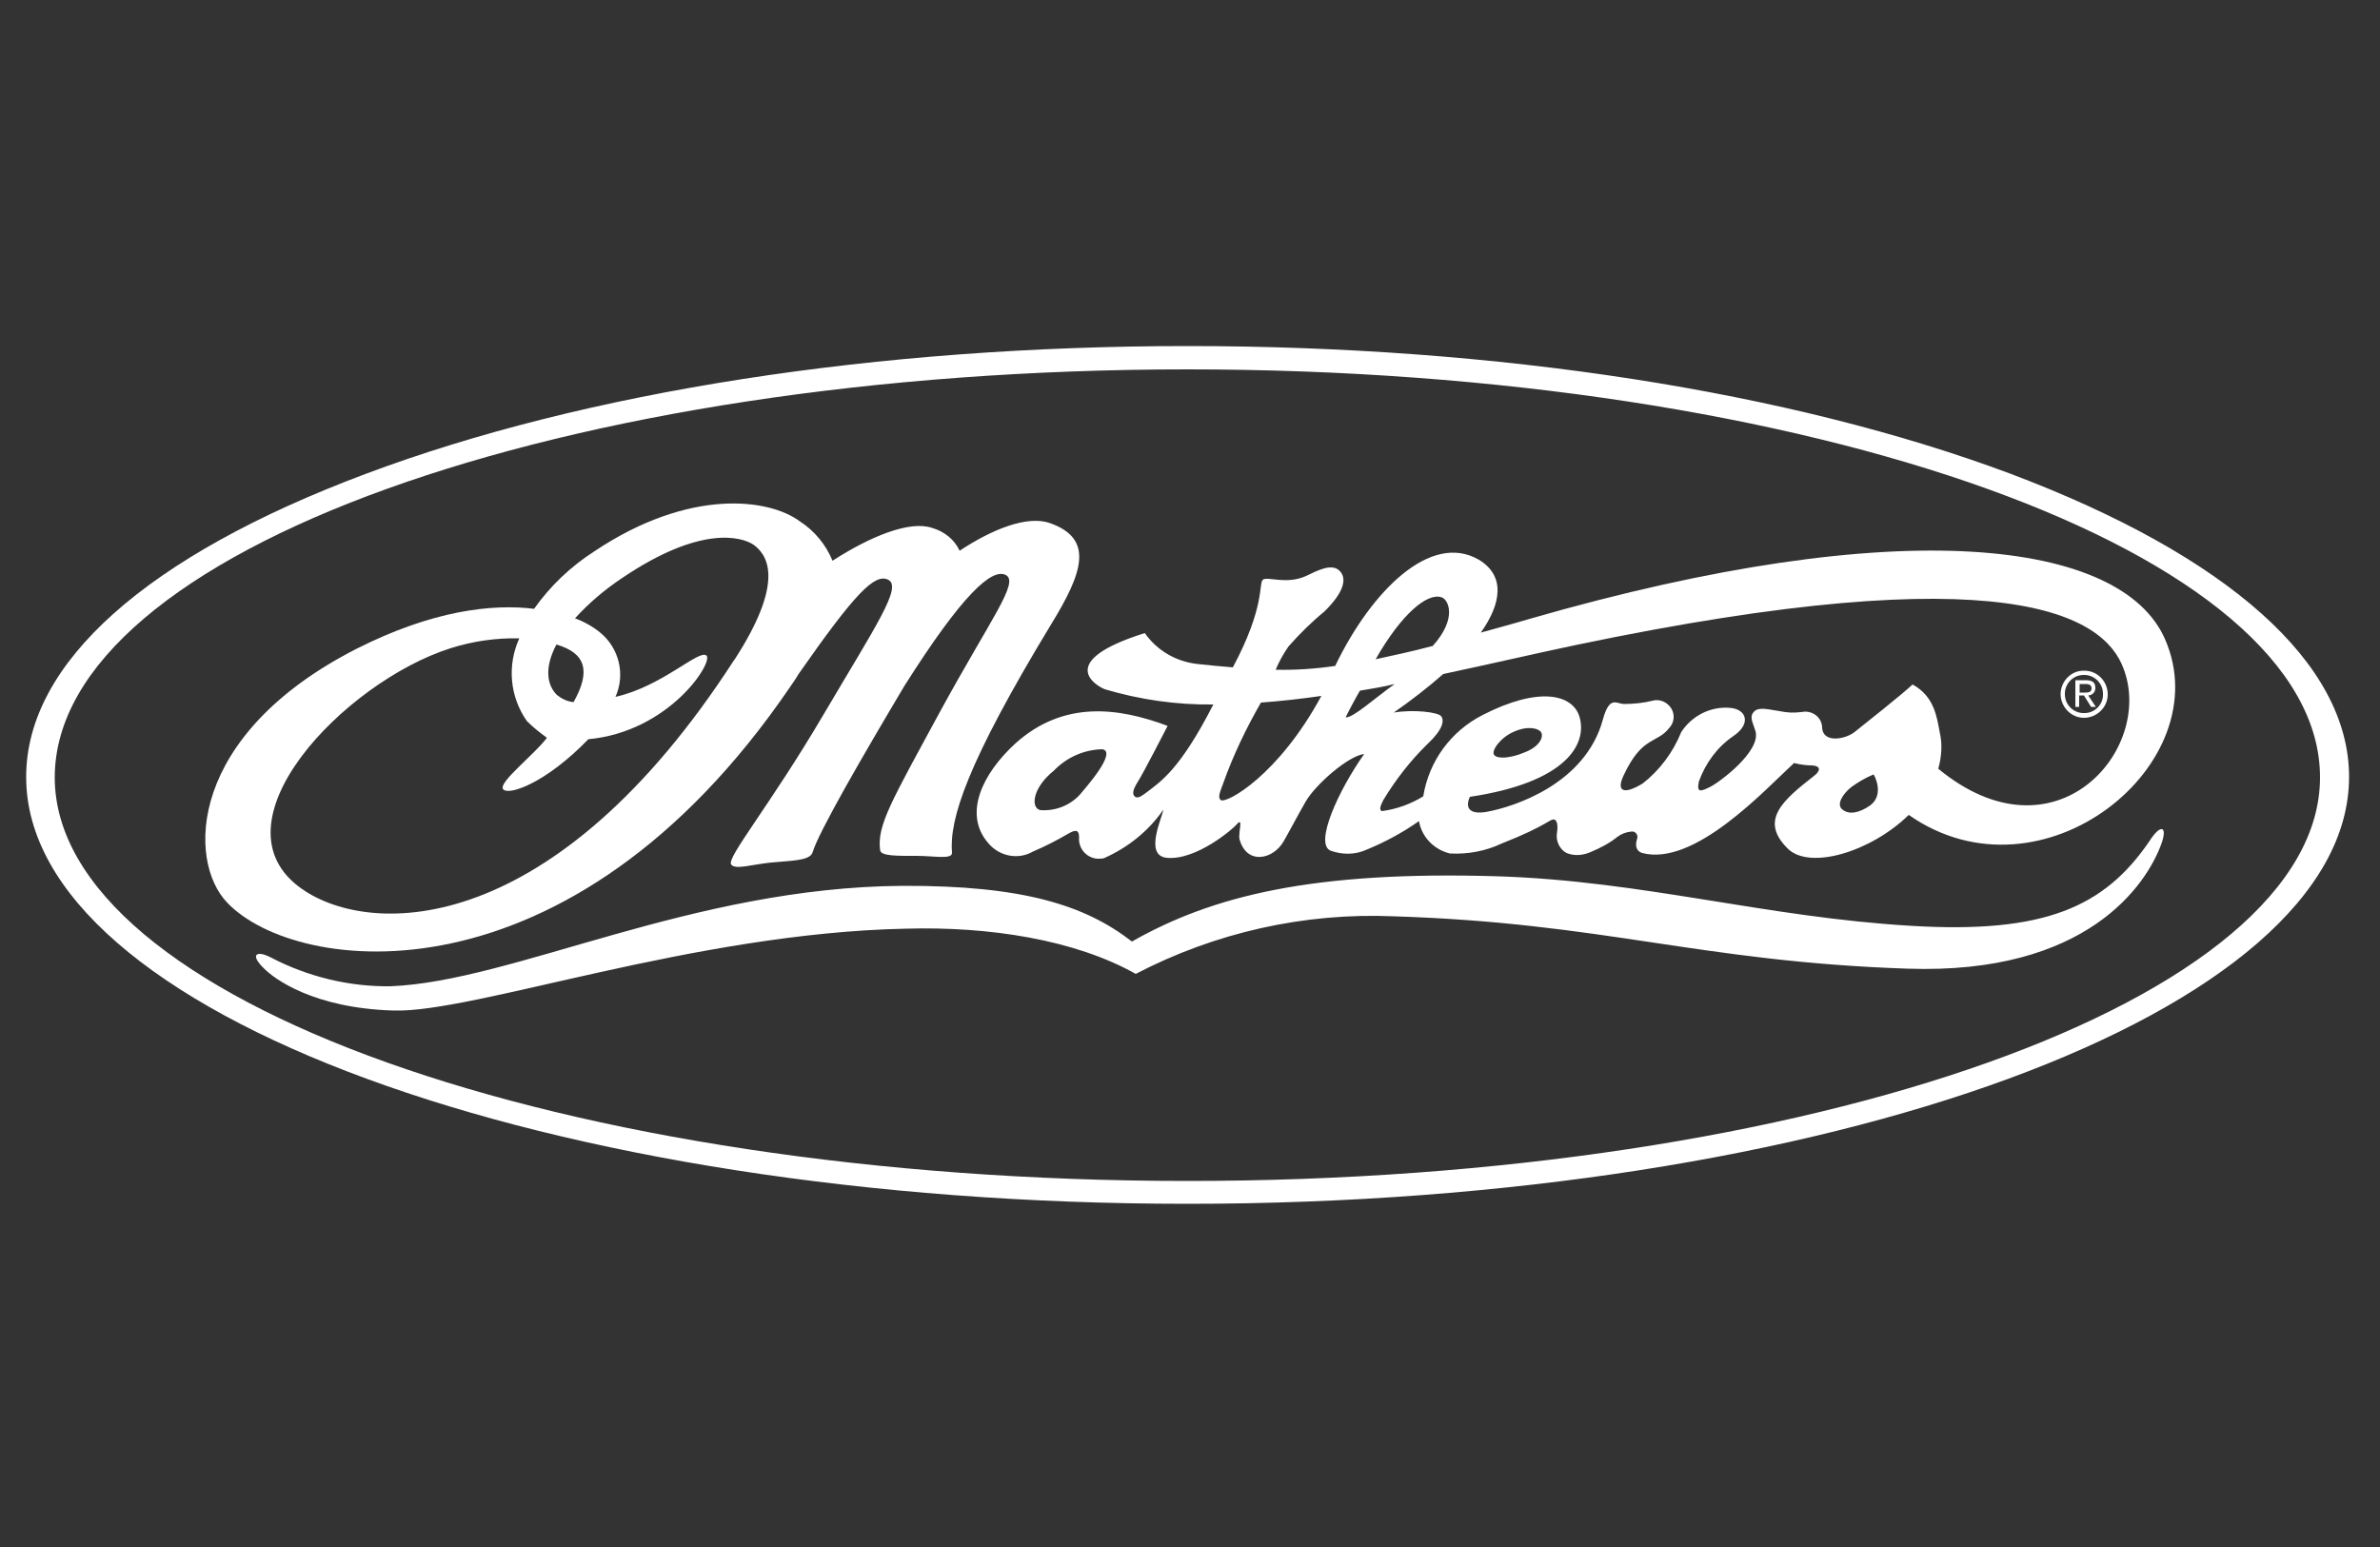
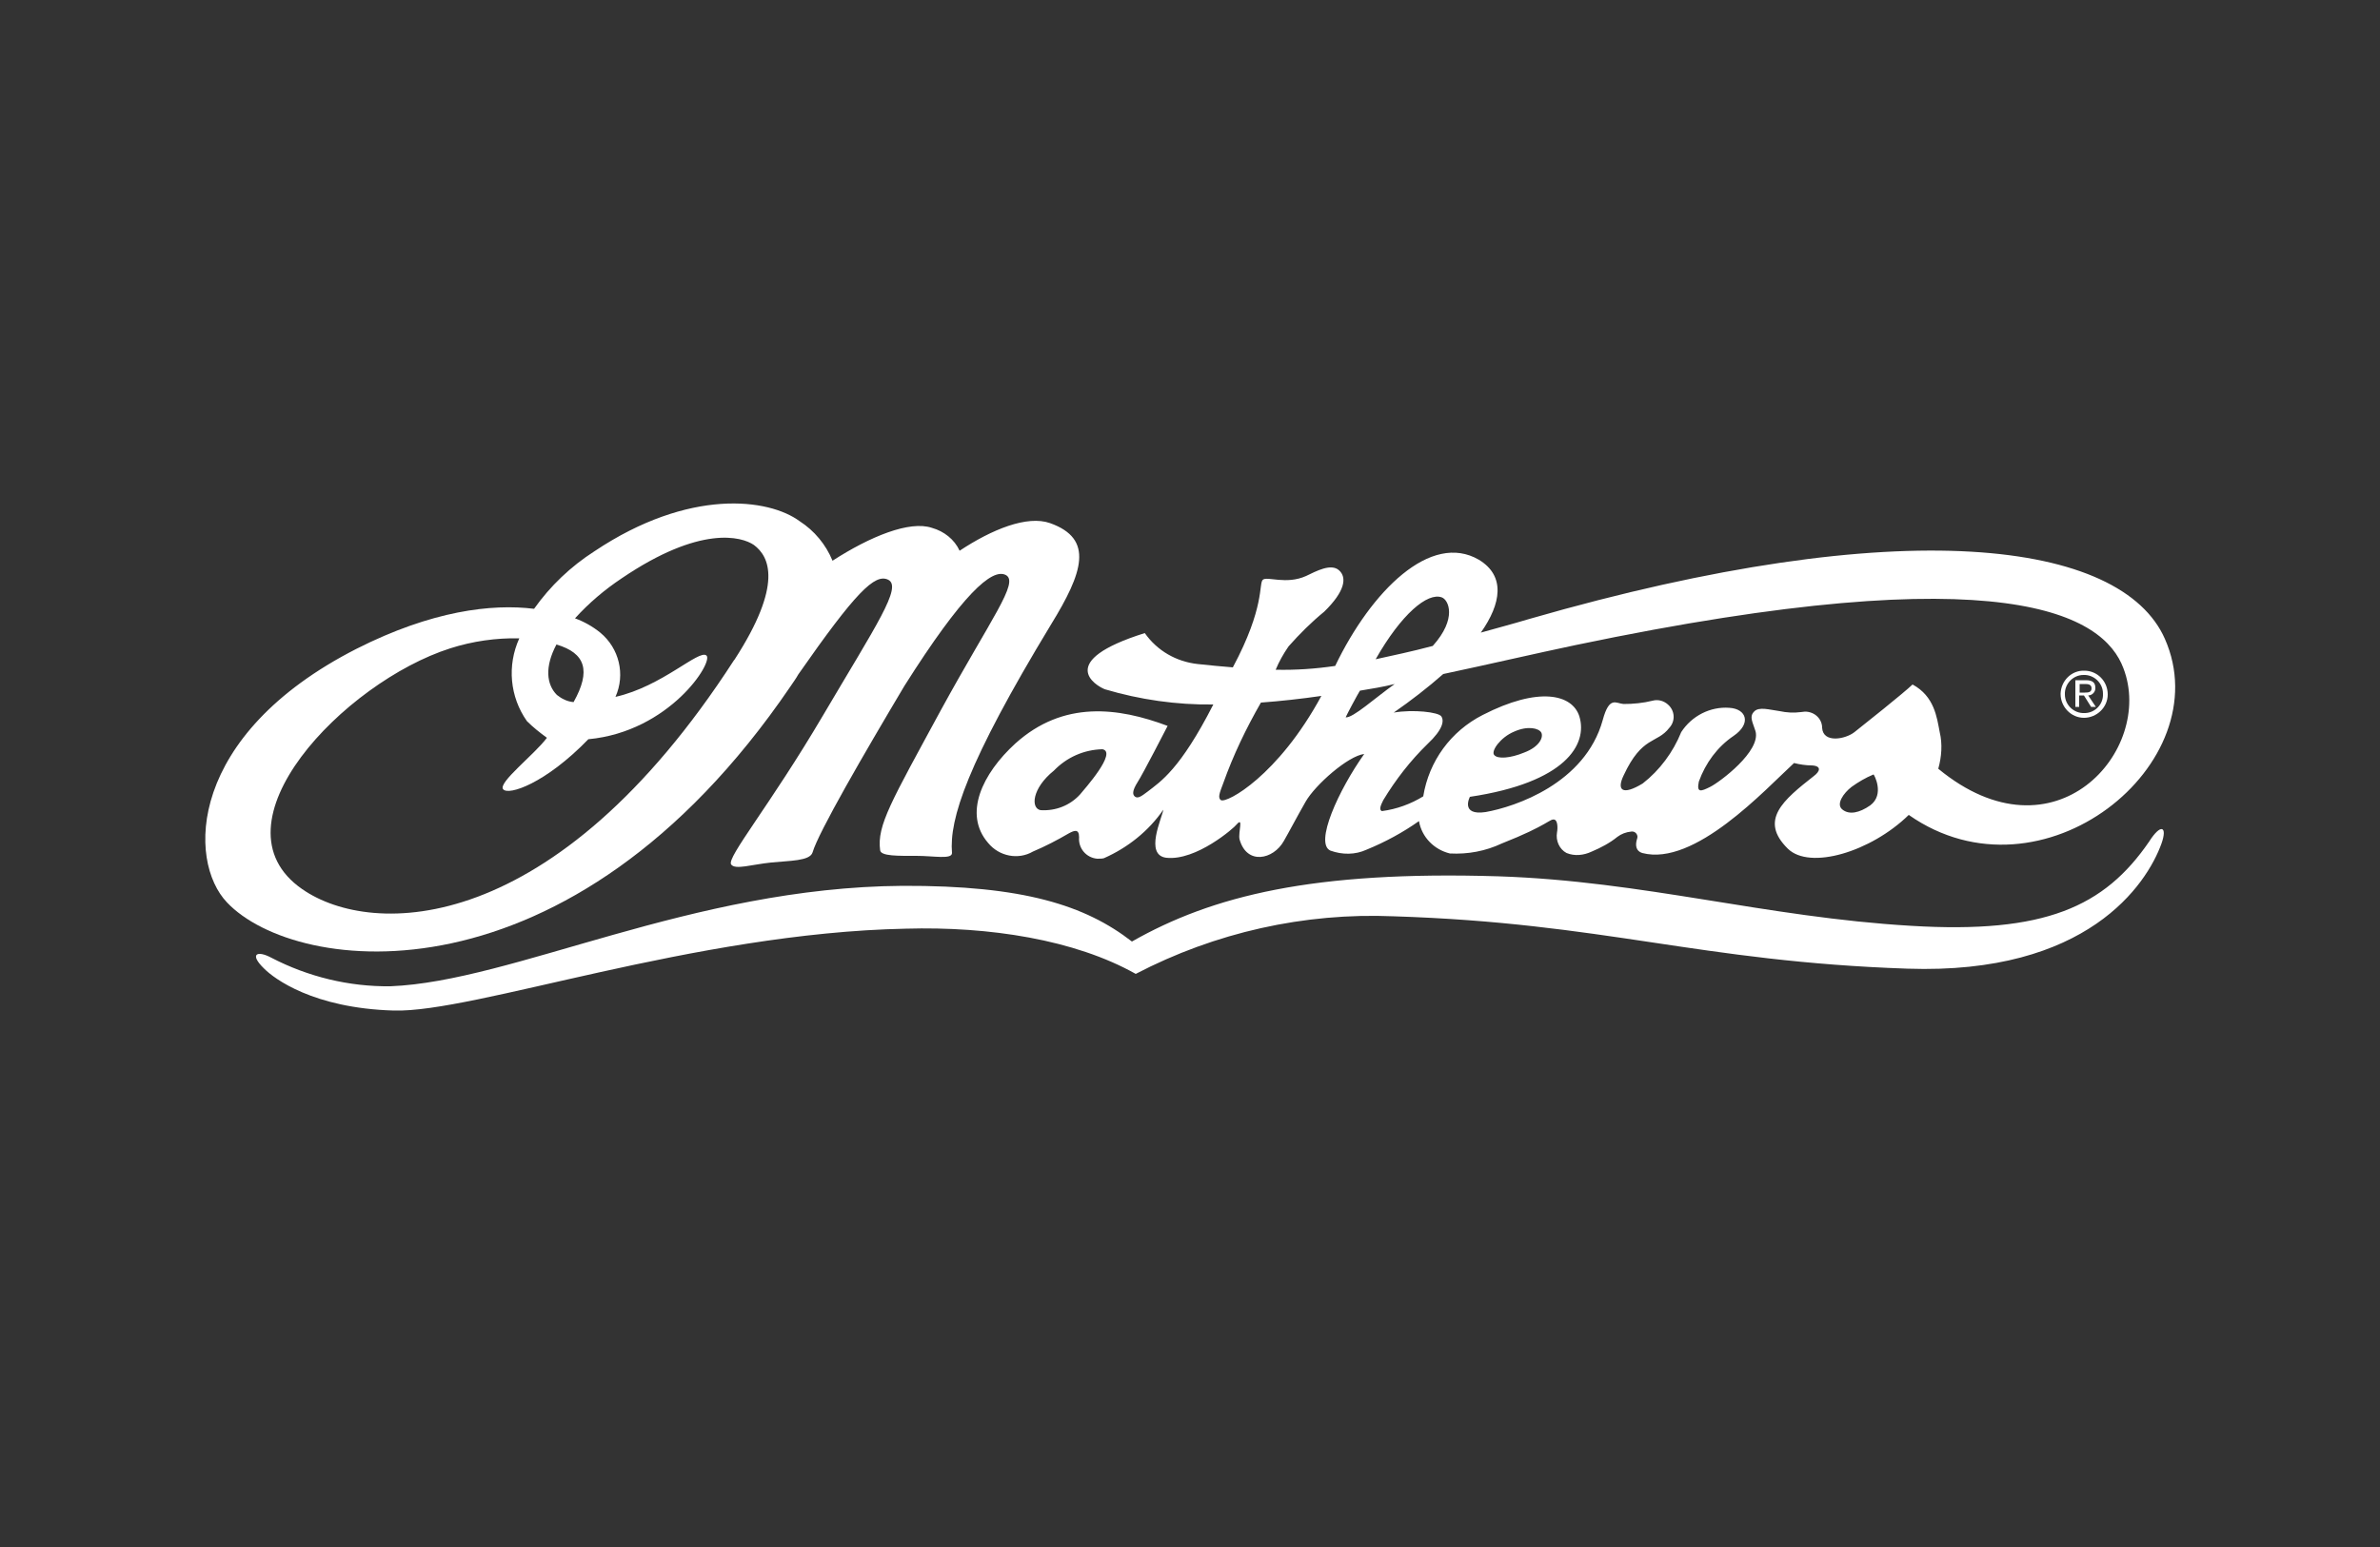
<svg xmlns="http://www.w3.org/2000/svg" version="1.1" id="EAGLE_BEYOND_-_NOT_VECTOR" x="0px" y="0px" viewBox="0 0 500 325" style="enable-background:new 0 0 500 325;" xml:space="preserve">
  <rect x="0" y="0" width="500" height="325" fill="#333333" stroke="none" />
  <style type="text/css"> .st0{fill:#FFFFFF;} </style>
  <g id="Logo_2_color">
    <g id="Group_822">
      <g id="Group_821">
        <path id="Path_9784" class="st0" d="M437.9,140.9c-2.7-0.1-4.9,2.1-5,4.8c0,0,0,0,0,0v0.1c0,2.7,2.2,5,4.9,5c2.7,0,5-2.2,5-4.9 C442.8,143.1,440.6,140.9,437.9,140.9L437.9,140.9z M437.9,149.8c-2.2,0.1-4.1-1.7-4.1-3.9c-0.1-2.2,1.7-4.1,3.9-4.1 c2.2-0.1,4.1,1.7,4.1,3.9c0,0,0,0,0,0v0.1c0.1,2.1-1.6,3.9-3.7,4L437.9,149.8z" />
        <path id="Path_9785" class="st0" d="M438.7,146.1c0.8,0,1.5-0.7,1.5-1.5c0,0,0,0,0,0v-0.1c0-1.1-0.6-1.6-2-1.6H436v5.6h0.8v-2.4 h1l1.5,2.4h1L438.7,146.1z M436.9,145.4v-1.7h1.2c0.6,0,1.3,0.1,1.3,0.9s-0.6,0.9-1.4,0.9h-1.1V145.4z" />
      </g>
      <path id="Path_9786" class="st0" d="M454.8,134.2c-9.1-20.6-55-26.8-133.4-4.2c-3.7,1.1-7.1,2-10.3,2.9c4.3-6.1,5.2-11.9-0.4-15.3 c-10.1-5.9-22.6,6.5-30.2,22.3c-4.1,0.6-8.3,0.9-12.5,0.8c0.7-1.7,1.6-3.3,2.7-4.9c2.3-2.6,4.8-5.1,7.5-7.3 c4.4-4.3,4.8-7.2,3.1-8.7c-1.7-1.5-4.8,0.2-6.9,1.2c-4.2,1.9-8.2,0-9.1,0.8c-0.9,0.8,0.5,5.7-6.3,18.4c-2.3-0.2-4.8-0.4-7.4-0.7 c-4.5-0.5-8.5-2.8-11.1-6.5c-18.8,5.9-10.4,11-8.4,11.8c7.4,2.2,15.1,3.3,22.8,3.2c-7,13.7-11.1,16.2-13.8,18.3 c-1.2,0.9-2,1.5-2.6,1.1c-0.6-0.4-0.7-1.2,0.5-3.1c1-1.5,6.3-11.8,6.3-11.8c-10.4-3.9-21.9-5.4-32,3.7c-6.9,6.3-11,14.8-5.7,20.9 c2.3,2.8,6.3,3.6,9.4,1.8c2.6-1.1,5.1-2.4,7.5-3.8c1.1-0.6,2.2-1.1,2.2,0.8c-0.2,2.3,1.5,4.3,3.8,4.5c0.5,0,1,0,1.4-0.1 c5-2.2,9.4-5.7,12.5-10.2c-0.3,1.8-4,9.5,0.6,10.1c6.3,0.7,14.3-6.3,14.8-7c1.5-1.7,0.3,1.6,0.6,3.1c1.5,5.5,7.1,4.3,9.3,0.4 c1.1-1.9,2.6-4.8,4.6-8.3s8.9-9.6,12.3-10c-5.4,7.6-10.5,18.8-7.1,20.3c2.5,0.9,5.2,0.9,7.6-0.2c3.9-1.6,7.6-3.6,11-6 c0.6,3.4,3.2,6,6.5,6.8c3.8,0.2,7.5-0.5,10.9-2.1c9.9-3.9,10.1-5.3,11.1-5c0.6,0.2,0.7,1.6,0.5,2.7c-0.3,1.7,0.5,3.5,2,4.3 c1.7,0.7,3.6,0.5,5.3-0.3c1.9-0.8,3.8-1.8,5.4-3.1c0.8-0.6,1.8-1,2.9-1.1c0.6-0.1,1.2,0.3,1.3,1c0,0,0,0,0,0c0,0.2,0,0.4-0.1,0.6 c-0.4,1.3-0.2,2.5,1.1,2.9c11,2.9,25.8-13.3,31.9-18.9c1.2,0.3,2.5,0.5,3.7,0.5c2.2,0.1,1.7,1.3,0.5,2.2 c-6.5,5.1-11.6,9.3-5.5,15.3c4.6,4.5,17.4,0.7,25.4-7.1C429,190.8,466.4,160.4,454.8,134.2z M226.9,166.9 c-2.1,2.3-5.1,3.5-8.3,3.3c-2.1-0.4-1.8-4.6,2.8-8.3c2.7-2.8,6.3-4.4,10.2-4.5C234.8,158,227.8,165.8,226.9,166.9z M256.5,168.1 c-0.7-0.5-0.3-1.5,0.5-3.6c2.1-5.9,4.8-11.5,7.9-16.9c4.1-0.3,8.6-0.8,12.7-1.4C268.5,163,257.7,168.8,256.5,168.1L256.5,168.1z M302.9,125.5c1.4,0.5,3.3,4.4-1.9,10.2c-4.5,1.2-8.4,2-12,2.8C294.4,129,299.9,124.4,302.9,125.5z M282.7,150.7 c0.3-0.7,2.6-5,3-5.6c2.4-0.4,4.9-0.8,7.3-1.4C288.9,146.6,284.2,150.9,282.7,150.7z M392.9,169.2c-2.3,1.6-4.4,2-5.8,0.9 c-1.5-1.1,0.2-3.5,1.9-4.8c1.4-1,2.9-1.9,4.6-2.6C393.7,162.7,396,166.9,392.9,169.2L392.9,169.2z M407.2,161.5 c0.7-2.5,0.9-5.2,0.3-7.7c-0.6-3.1-1.1-7.5-5.7-10c-2,1.9-10.3,8.5-12.2,10c-1.9,1.5-6.6,2.4-6.8-0.9c0-1.9-1.6-3.4-3.6-3.4 c-0.3,0-0.6,0.1-0.9,0.1c-1.5,0.2-3,0.1-4.4-0.2c-2.2-0.3-4.4-1-5.4,0.1c-1.1,1.1-0.2,2.4,0.3,4.1c1.2,4.2-7.5,10.7-9.5,11.7 c-2,1-2.9,1.3-2.4-1.1c1.4-3.9,3.9-7.3,7.3-9.6c3.8-2.6,2.7-5.7-0.9-5.9c-4-0.3-7.9,1.7-10.1,5.1c-1.7,4.2-4.5,8-8.1,10.8 c-4.3,2.6-5.5,1.4-4-1.7c3.9-8.4,7-6.6,9.6-10c1.3-1.4,1.2-3.6-0.3-4.9c-0.9-0.8-2.1-1.1-3.2-0.8c-2,0.5-4.1,0.7-6.1,0.7 c-1.6-0.1-3-1.8-4.4,3.4c-3.7,13.3-18.4,18.2-24.6,19.3c-5.4,0.8-3.3-3.2-3.3-3.2c20.1-3,24.8-11,23-16.9 c-1.5-4.7-8.6-6.3-20.3-0.3c-6.7,3.4-11.3,9.7-12.5,17.1c-2.6,1.6-5.6,2.7-8.7,3.1c-0.6-0.3-0.3-1.1,0.3-2.3 c2.6-4.3,5.7-8.3,9.3-11.8c3.3-3.1,3.5-4.9,2.9-5.8s-5.9-1.5-10-0.8c3.6-2.5,7.1-5.2,10.4-8.1c9.9-2.1,19.3-4.3,27.9-6.1 c90.9-19,110.9-6.1,115,4.9C452.7,157.6,431.7,181.7,407.2,161.5L407.2,161.5z M318.1,153.7c2.9-1.3,5.2-0.7,5.7,0.2 c0.5,1-0.4,3-3.6,4.2c-2.9,1.2-5.6,1.4-6.3,0.5C313.2,157.8,315.2,154.9,318.1,153.7L318.1,153.7z" />
      <path id="Path_9787" class="st0" d="M454.1,177.2c-3.1,8.6-15.6,27.6-53.4,26.3c-43.8-1.5-63.6-9.6-107.9-11 c-18.8-0.8-37.5,3.4-54.2,12.1c-12.8-7.2-30.8-10-48.3-9.5c-44.6,0.9-90.7,17.7-107.6,17.2c-16.9-0.5-25.1-6.7-27.2-8.8 c-3.2-3.1-1.5-3.9,1.5-2.3c7.7,4,16.3,6.1,25,6c25.8-1,63.2-20.8,107.6-21.1c25.4-0.1,38.4,4.1,48.2,11.7 c16.9-9.6,38-14.9,77-13.7c30.5,1,56.1,8.6,86.7,10.4c28.1,1.7,40.6-4,50-17.7C453.9,173,455.4,173.5,454.1,177.2z" />
      <path id="Path_9788" class="st0" d="M220.6,109.9c-4.8-1.7-12.2,1.3-19,5.8c-1.1-2.4-3.3-4.1-5.8-4.8c-4.7-1.6-13,1.8-20.9,6.9 c-1.4-3.4-3.8-6.3-6.9-8.3c-6.5-4.8-23.2-7-43.1,6.3c-5,3.2-9.3,7.3-12.7,12.1c-8.9-1.1-21.5,0.4-37.3,8.4 c-35.5,18.1-35.6,44.5-27.2,53.3c14.5,15.3,72,22.6,118.3-45.3c0.6-0.9,1.2-1.7,1.7-2.6c12-17.2,16.1-21.3,18.9-19.9 c3,1.5-2.5,9.5-13.7,28.5c-11.2,19-20.3,29.9-19.3,31.3c0.8,1.2,4.4,0,8.4-0.4c3.9-0.4,8.1-0.3,8.7-2.1c1.2-4.2,10.9-20.9,19.3-35 c12.2-19.3,18.4-24.8,21.3-23.3c2.9,1.5-3.1,9.1-13.7,28.5c-10.3,19-13.4,24.1-12.7,29.3c0.1,1.3,3.9,1.2,7.6,1.2s7.5,0.8,7.5-0.6 c-0.6-7.1,3.1-18.8,20.8-48C227.5,120.3,229.9,113.2,220.6,109.9z M116.9,135.4c6.1,1.8,7.3,5.5,3.6,12.1 c-1.3-0.1-2.5-0.7-3.5-1.5C114.8,143.8,114.4,140.1,116.9,135.4z M154.2,138.7c-37.7,58.3-76,58.3-90.7,48.1 c-19.8-13.7,8.8-43.5,31.1-50.6c4.7-1.5,9.6-2.2,14.5-2.1c-2.6,5.7-2,12.3,1.6,17.4c1.3,1.3,2.7,2.4,4.2,3.5 c-2.7,3.6-10.3,9.4-9.2,10.8c1.1,1.4,8.9-1.2,17.9-10.5c17.1-1.6,26.4-16.3,24.8-17.6s-9.3,6.5-19.1,8.7 c2.1-4.7,0.8-10.2-3.2-13.5c-1.6-1.3-3.4-2.3-5.3-3c2.9-3.2,6.2-6,9.8-8.4c16.5-11.2,25.2-8.8,27.8-7c3.2,2.4,6.2,8.2-4.1,24.1 L154.2,138.7z" />
-       <path id="Path_9789" class="st0" d="M249.5,252.9c134.6,0,244-40.2,244-89.7c0-23.8-25.3-46.4-71.2-63.7 c-46.3-17.3-107.7-26.8-172.8-26.8S123,82.2,76.7,99.6c-45.9,17.2-71.2,39.7-71.2,63.6C5.4,212.7,114.9,252.9,249.5,252.9z M249.5,77.6c131.2,0,237.9,38.5,237.9,85.7c0,46.7-106.7,84.8-237.9,84.8s-238-38.1-238-84.8C11.6,115.9,118.3,77.6,249.5,77.6z" />
    </g>
  </g>
</svg>